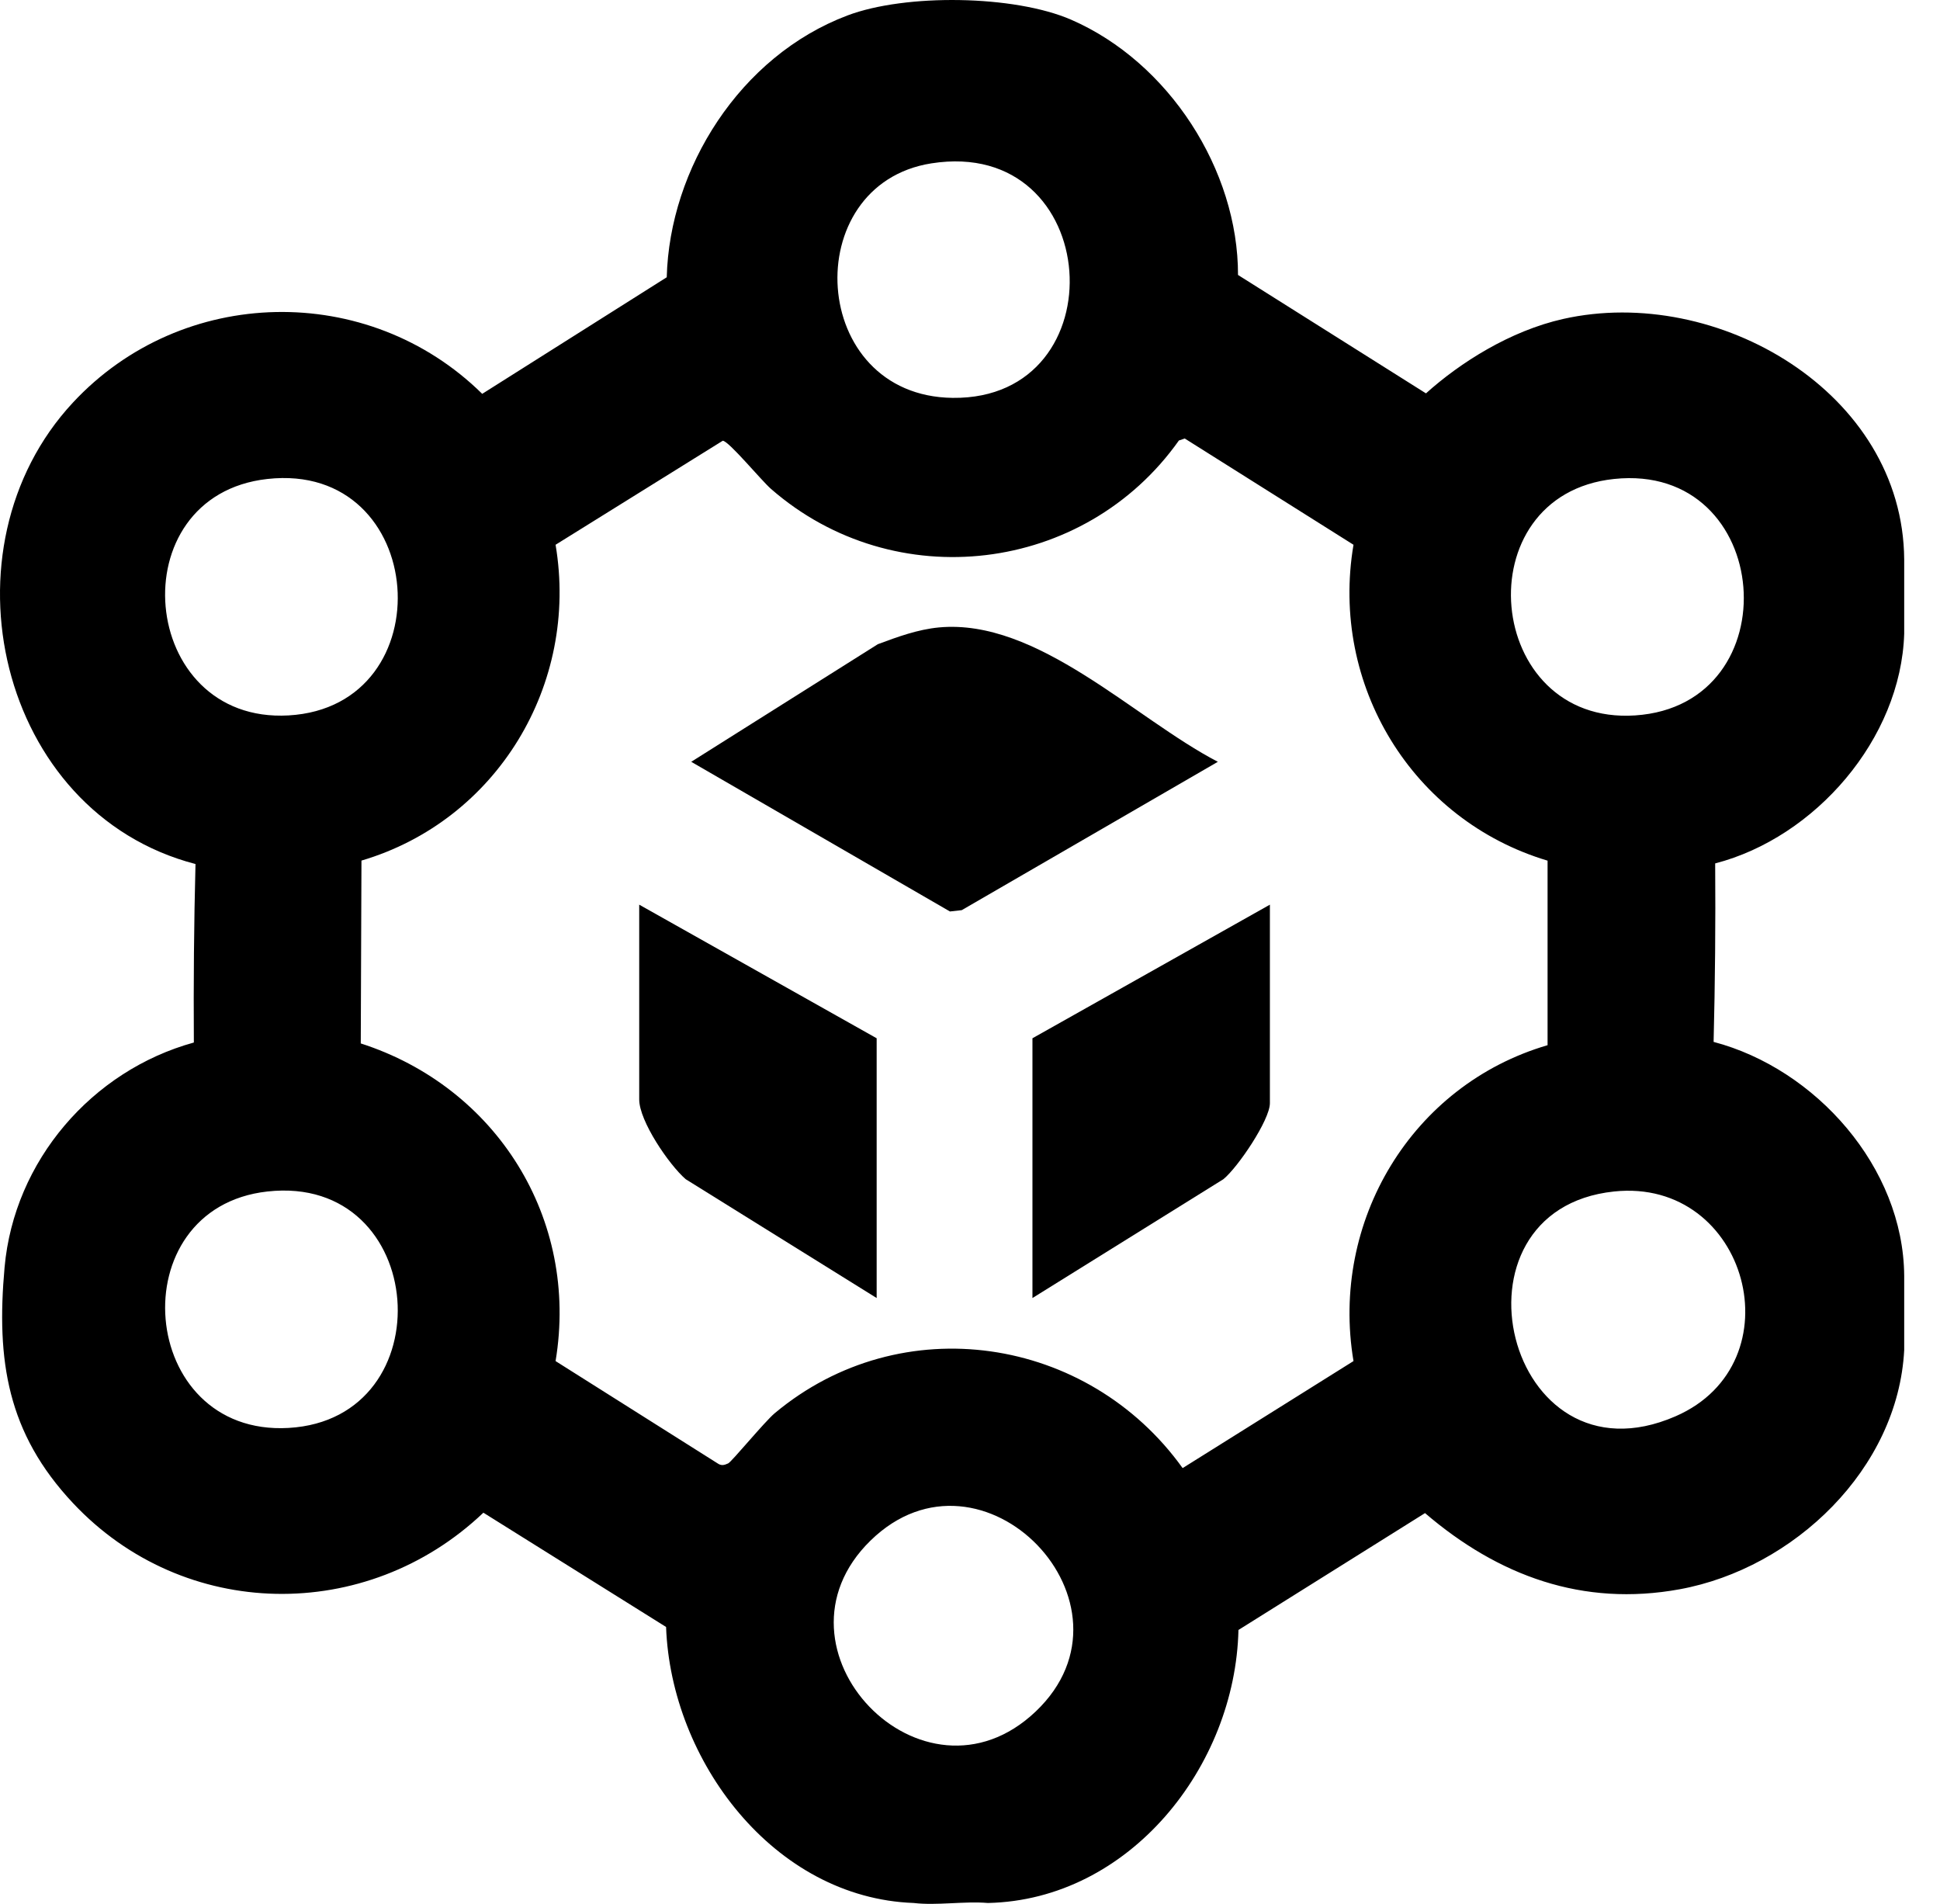
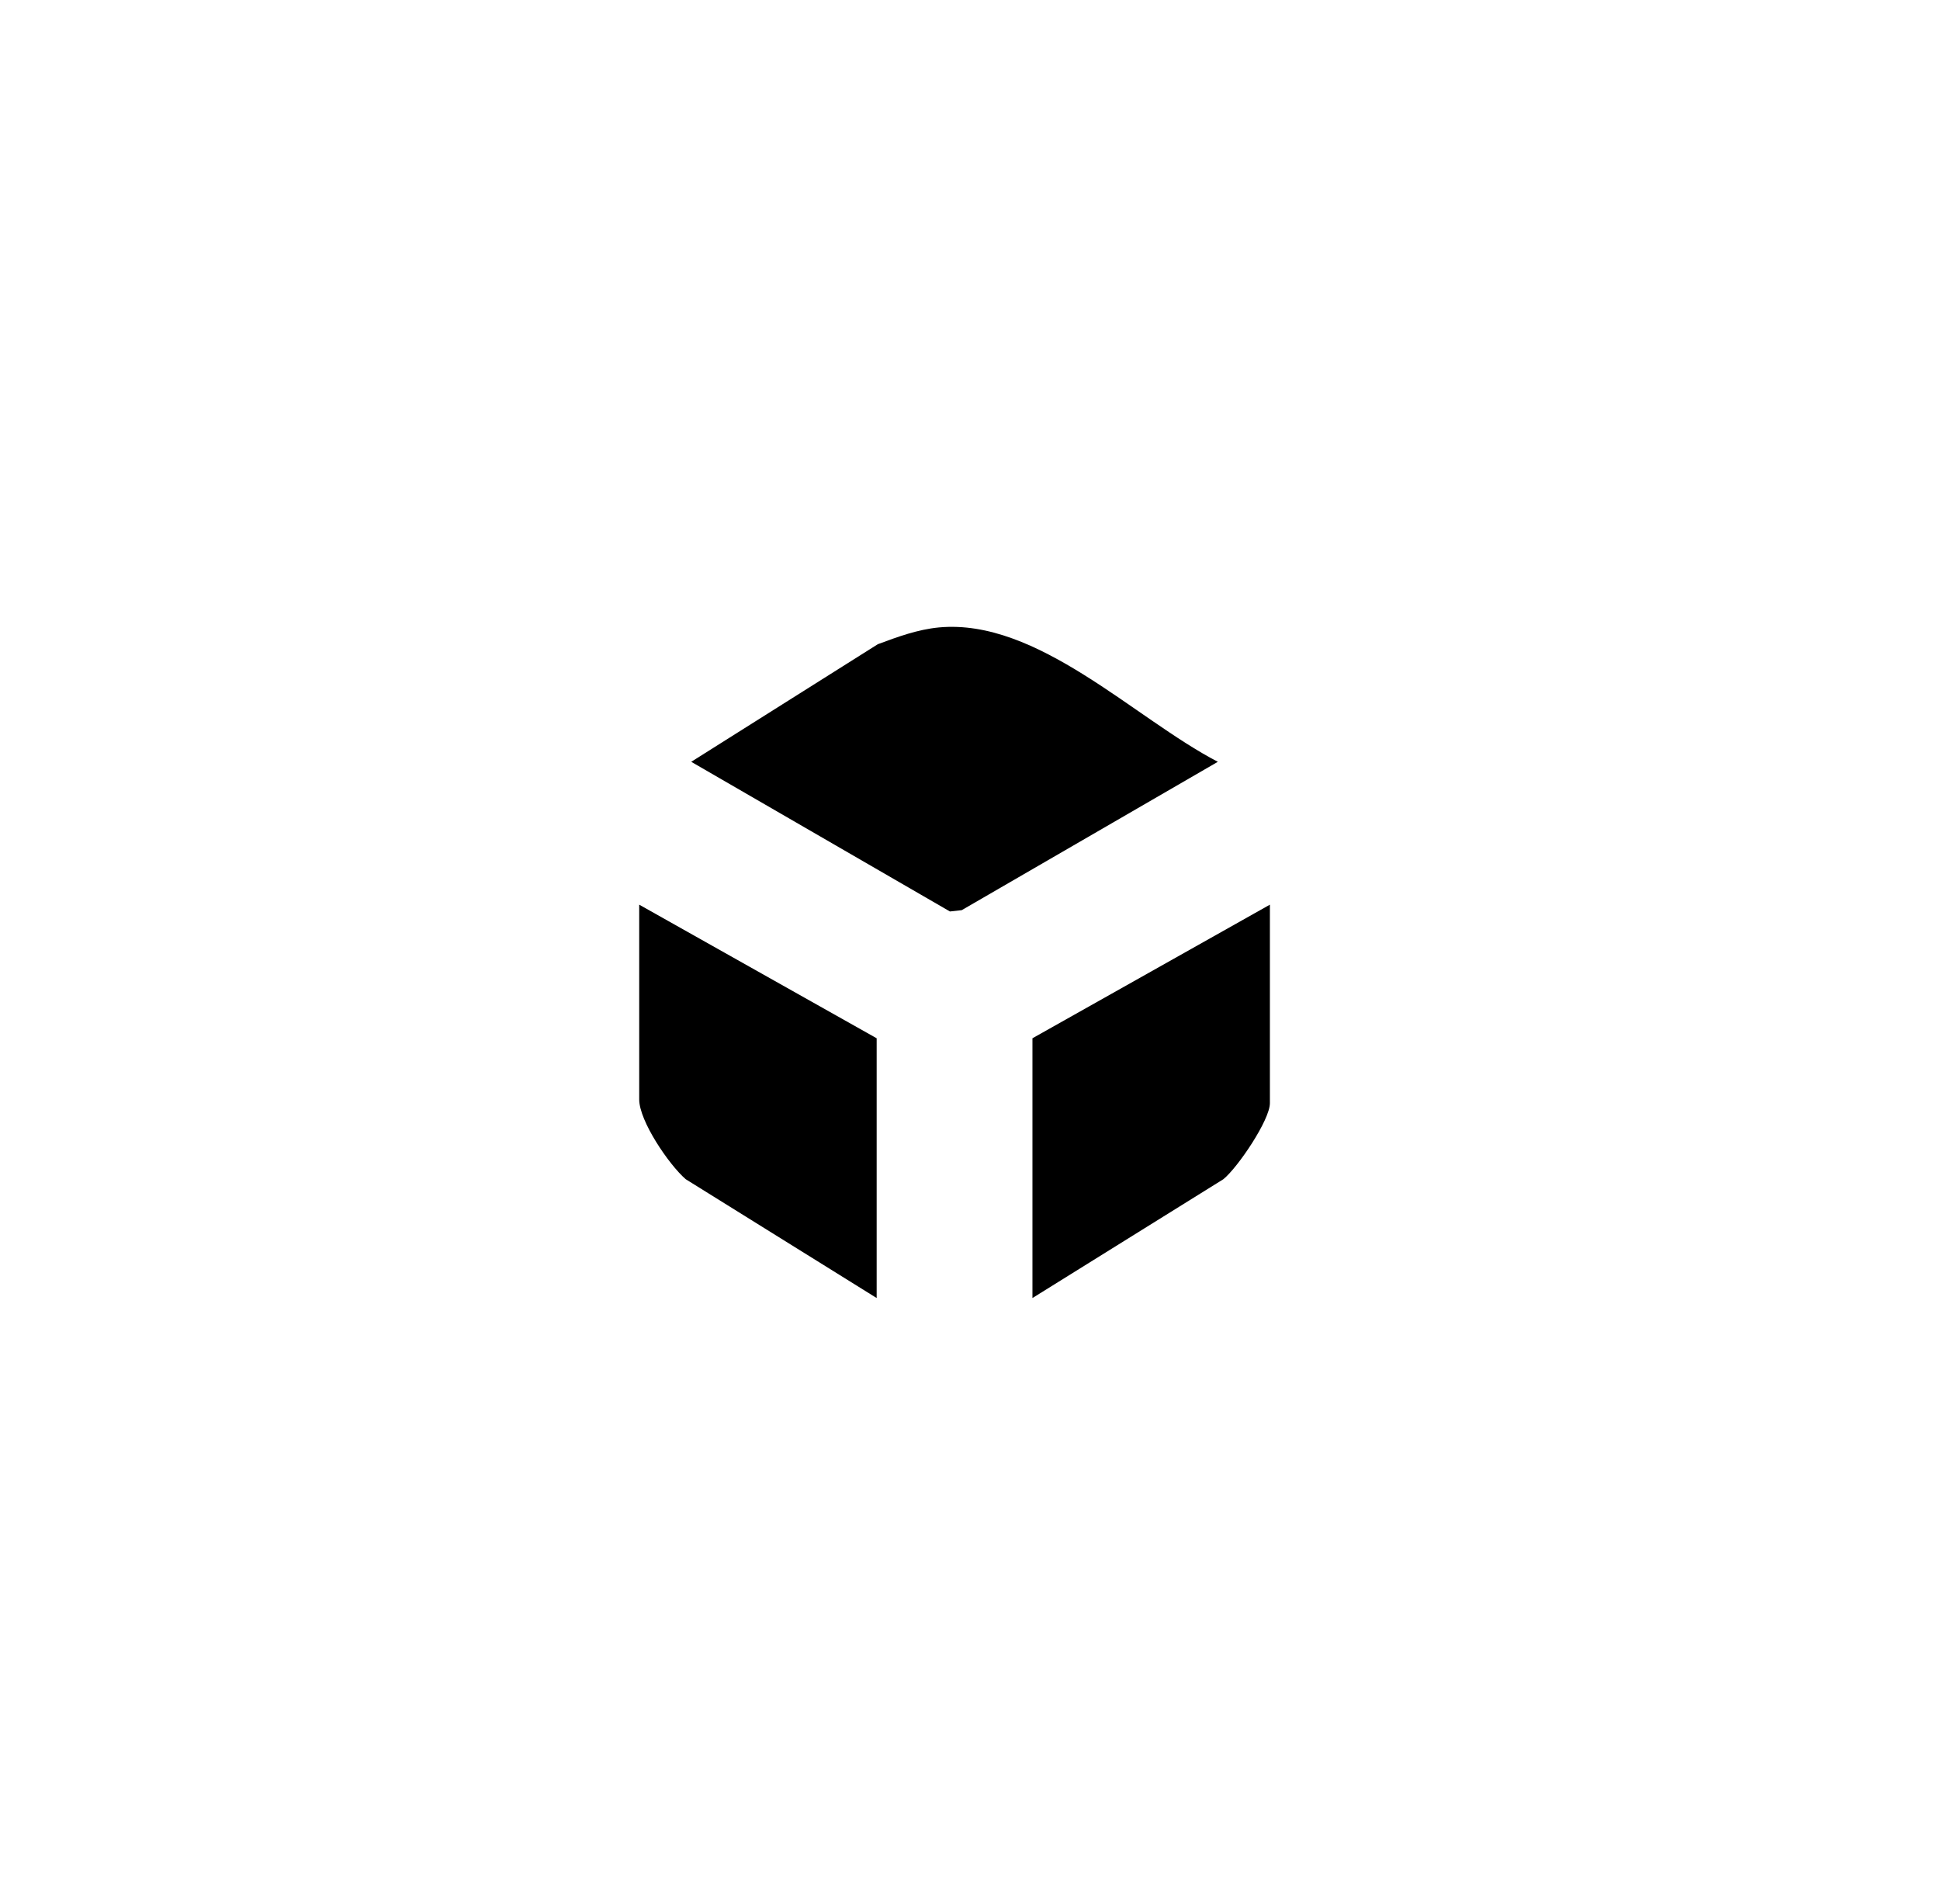
<svg xmlns="http://www.w3.org/2000/svg" width="53" height="52" viewBox="0 0 53 52" fill="none">
  <g clip-path="url(#clip0_11386_7477)">
-     <path d="M52.022 17.31V15.283C51.991 10.711 46.906 7.769 42.707 8.711C41.255 9.037 39.889 9.905 38.957 10.744L33.822 7.51C33.827 4.646 31.934 1.699 29.263 0.538C27.707 -0.137 24.74 -0.178 23.15 0.423C20.209 1.534 18.292 4.605 18.215 7.573L13.174 10.757C10.06 7.688 4.975 7.787 1.99 10.998C-1.706 14.971 -0.063 22.196 5.341 23.599C5.299 25.222 5.285 26.846 5.296 28.474C2.508 29.243 0.385 31.708 0.125 34.615C-0.104 37.161 0.199 39.142 1.995 41.055C5.019 44.277 10.013 44.352 13.206 41.316L18.197 44.437C18.33 48.09 21.138 51.838 24.963 51.976C25.591 52.051 26.345 51.921 26.99 51.976C30.861 51.891 33.748 48.245 33.834 44.519L38.931 41.327C40.931 43.04 43.239 43.892 45.89 43.407C49.009 42.835 51.854 40.118 52.022 36.873V34.846C52.001 31.88 49.602 29.191 46.815 28.457C46.856 26.835 46.87 25.21 46.858 23.582C49.588 22.876 51.931 20.183 52.022 17.31ZM25.443 4.462C30.159 3.718 30.588 10.919 26.027 10.867C22.087 10.821 21.79 5.038 25.443 4.462ZM7.306 13.082C11.716 12.593 12.169 19.296 7.883 19.54C3.775 19.773 3.228 13.534 7.306 13.082ZM7.883 39.001C3.752 39.236 3.25 32.993 7.306 32.543C11.716 32.054 12.169 38.757 7.883 39.001ZM28.296 46.745C25.214 49.675 20.765 45.026 23.782 42.078C26.83 39.101 31.375 43.819 28.296 46.745ZM36.977 37.175L32.309 40.098C29.718 36.485 24.623 35.708 21.165 38.599C20.887 38.832 19.99 39.925 19.894 39.969C19.783 40.02 19.705 40.04 19.598 39.965L15.178 37.175C15.826 33.282 13.558 29.69 9.856 28.499L9.875 23.505C13.573 22.414 15.822 18.697 15.178 14.879L19.745 12.038C19.905 12.038 20.802 13.127 21.064 13.354C24.437 16.297 29.63 15.671 32.207 12.031L32.367 11.977L36.977 14.879C36.329 18.71 38.582 22.401 42.279 23.507V28.547C38.569 29.633 36.336 33.357 36.977 37.175ZM45.775 38.683C41.135 40.701 39.323 33.046 44.095 32.543C47.752 32.158 49.114 37.231 45.775 38.683ZM44.672 19.54C40.55 19.813 39.976 13.516 44.095 13.082C48.467 12.621 48.952 19.258 44.672 19.54Z" fill="black" />
    <path d="M33.271 20.807L26.274 24.859L25.952 24.895L18.884 20.807L23.982 17.595C24.522 17.394 25.072 17.192 25.651 17.137C28.347 16.886 30.991 19.623 33.271 20.807Z" fill="black" />
    <path d="M23.95 28.358V35.453L18.733 32.207C18.277 31.813 17.463 30.618 17.463 30.03V24.709L23.95 28.358Z" fill="black" />
    <path d="M34.693 24.709V30.132C34.693 30.588 33.822 31.881 33.423 32.207L28.206 35.453V28.358L34.693 24.709Z" fill="black" />
  </g>
  <defs>
    <clipPath id="clip0_11386_7477">
      <rect width="52.022" height="52" fill="white" />
    </clipPath>
  </defs>
</svg>